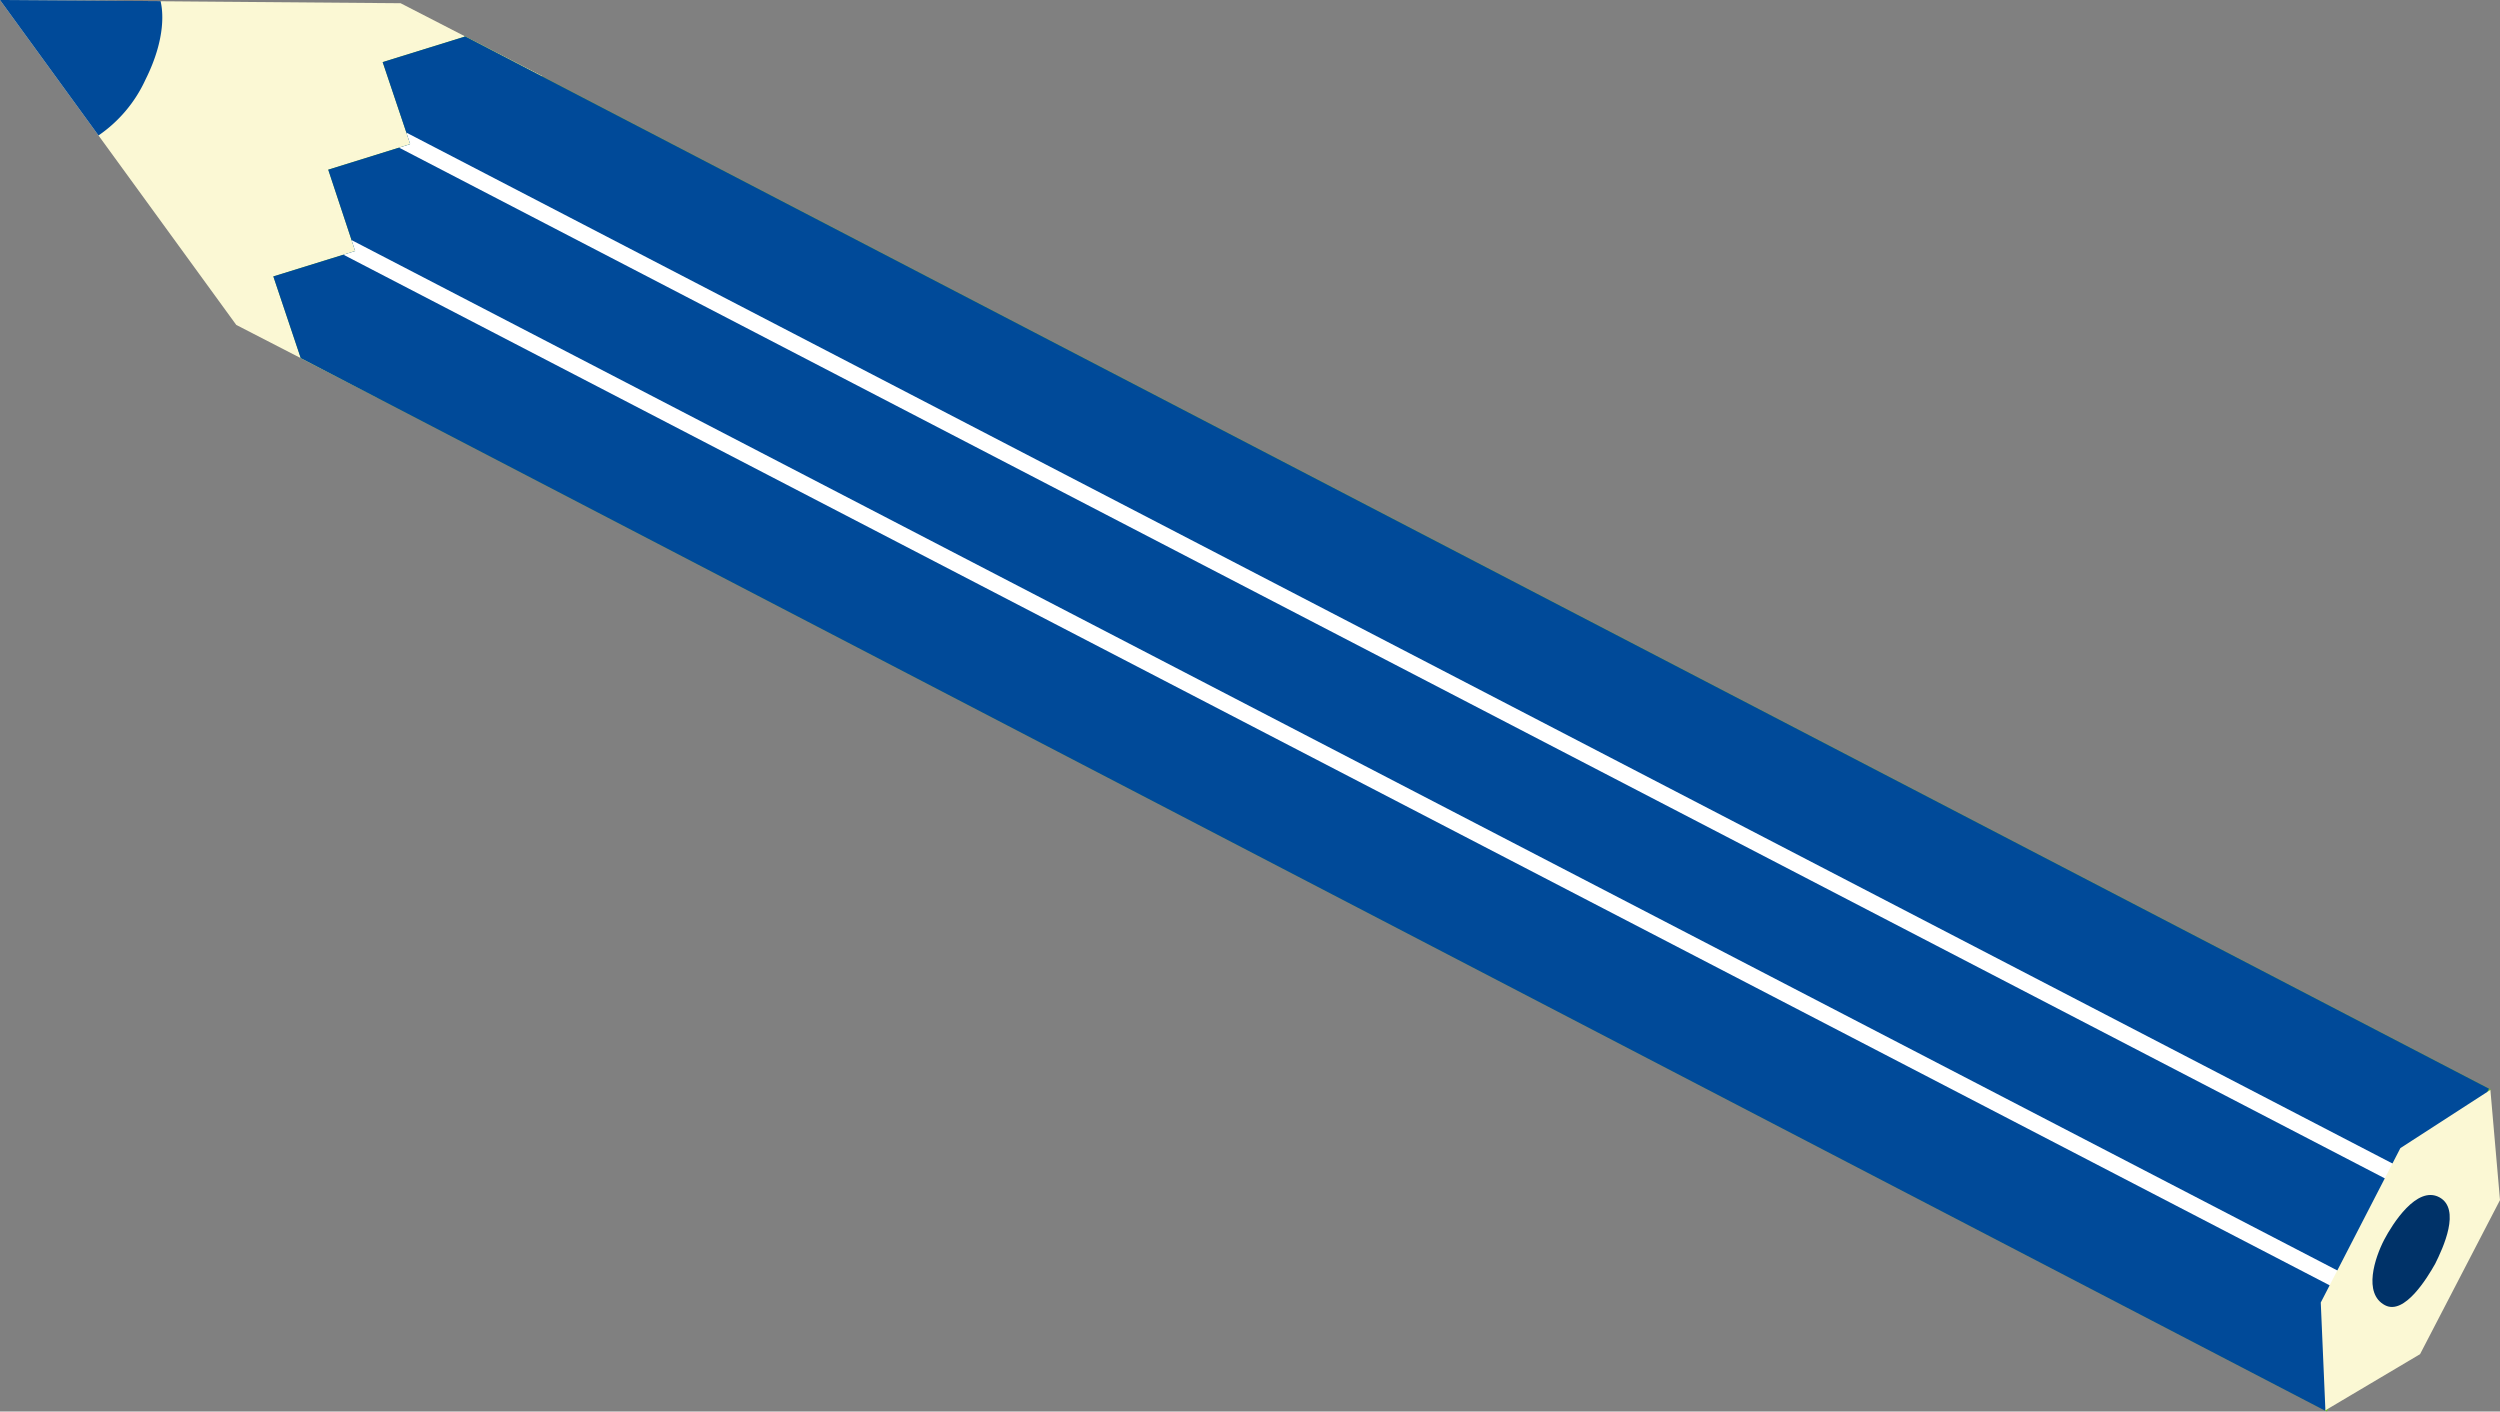
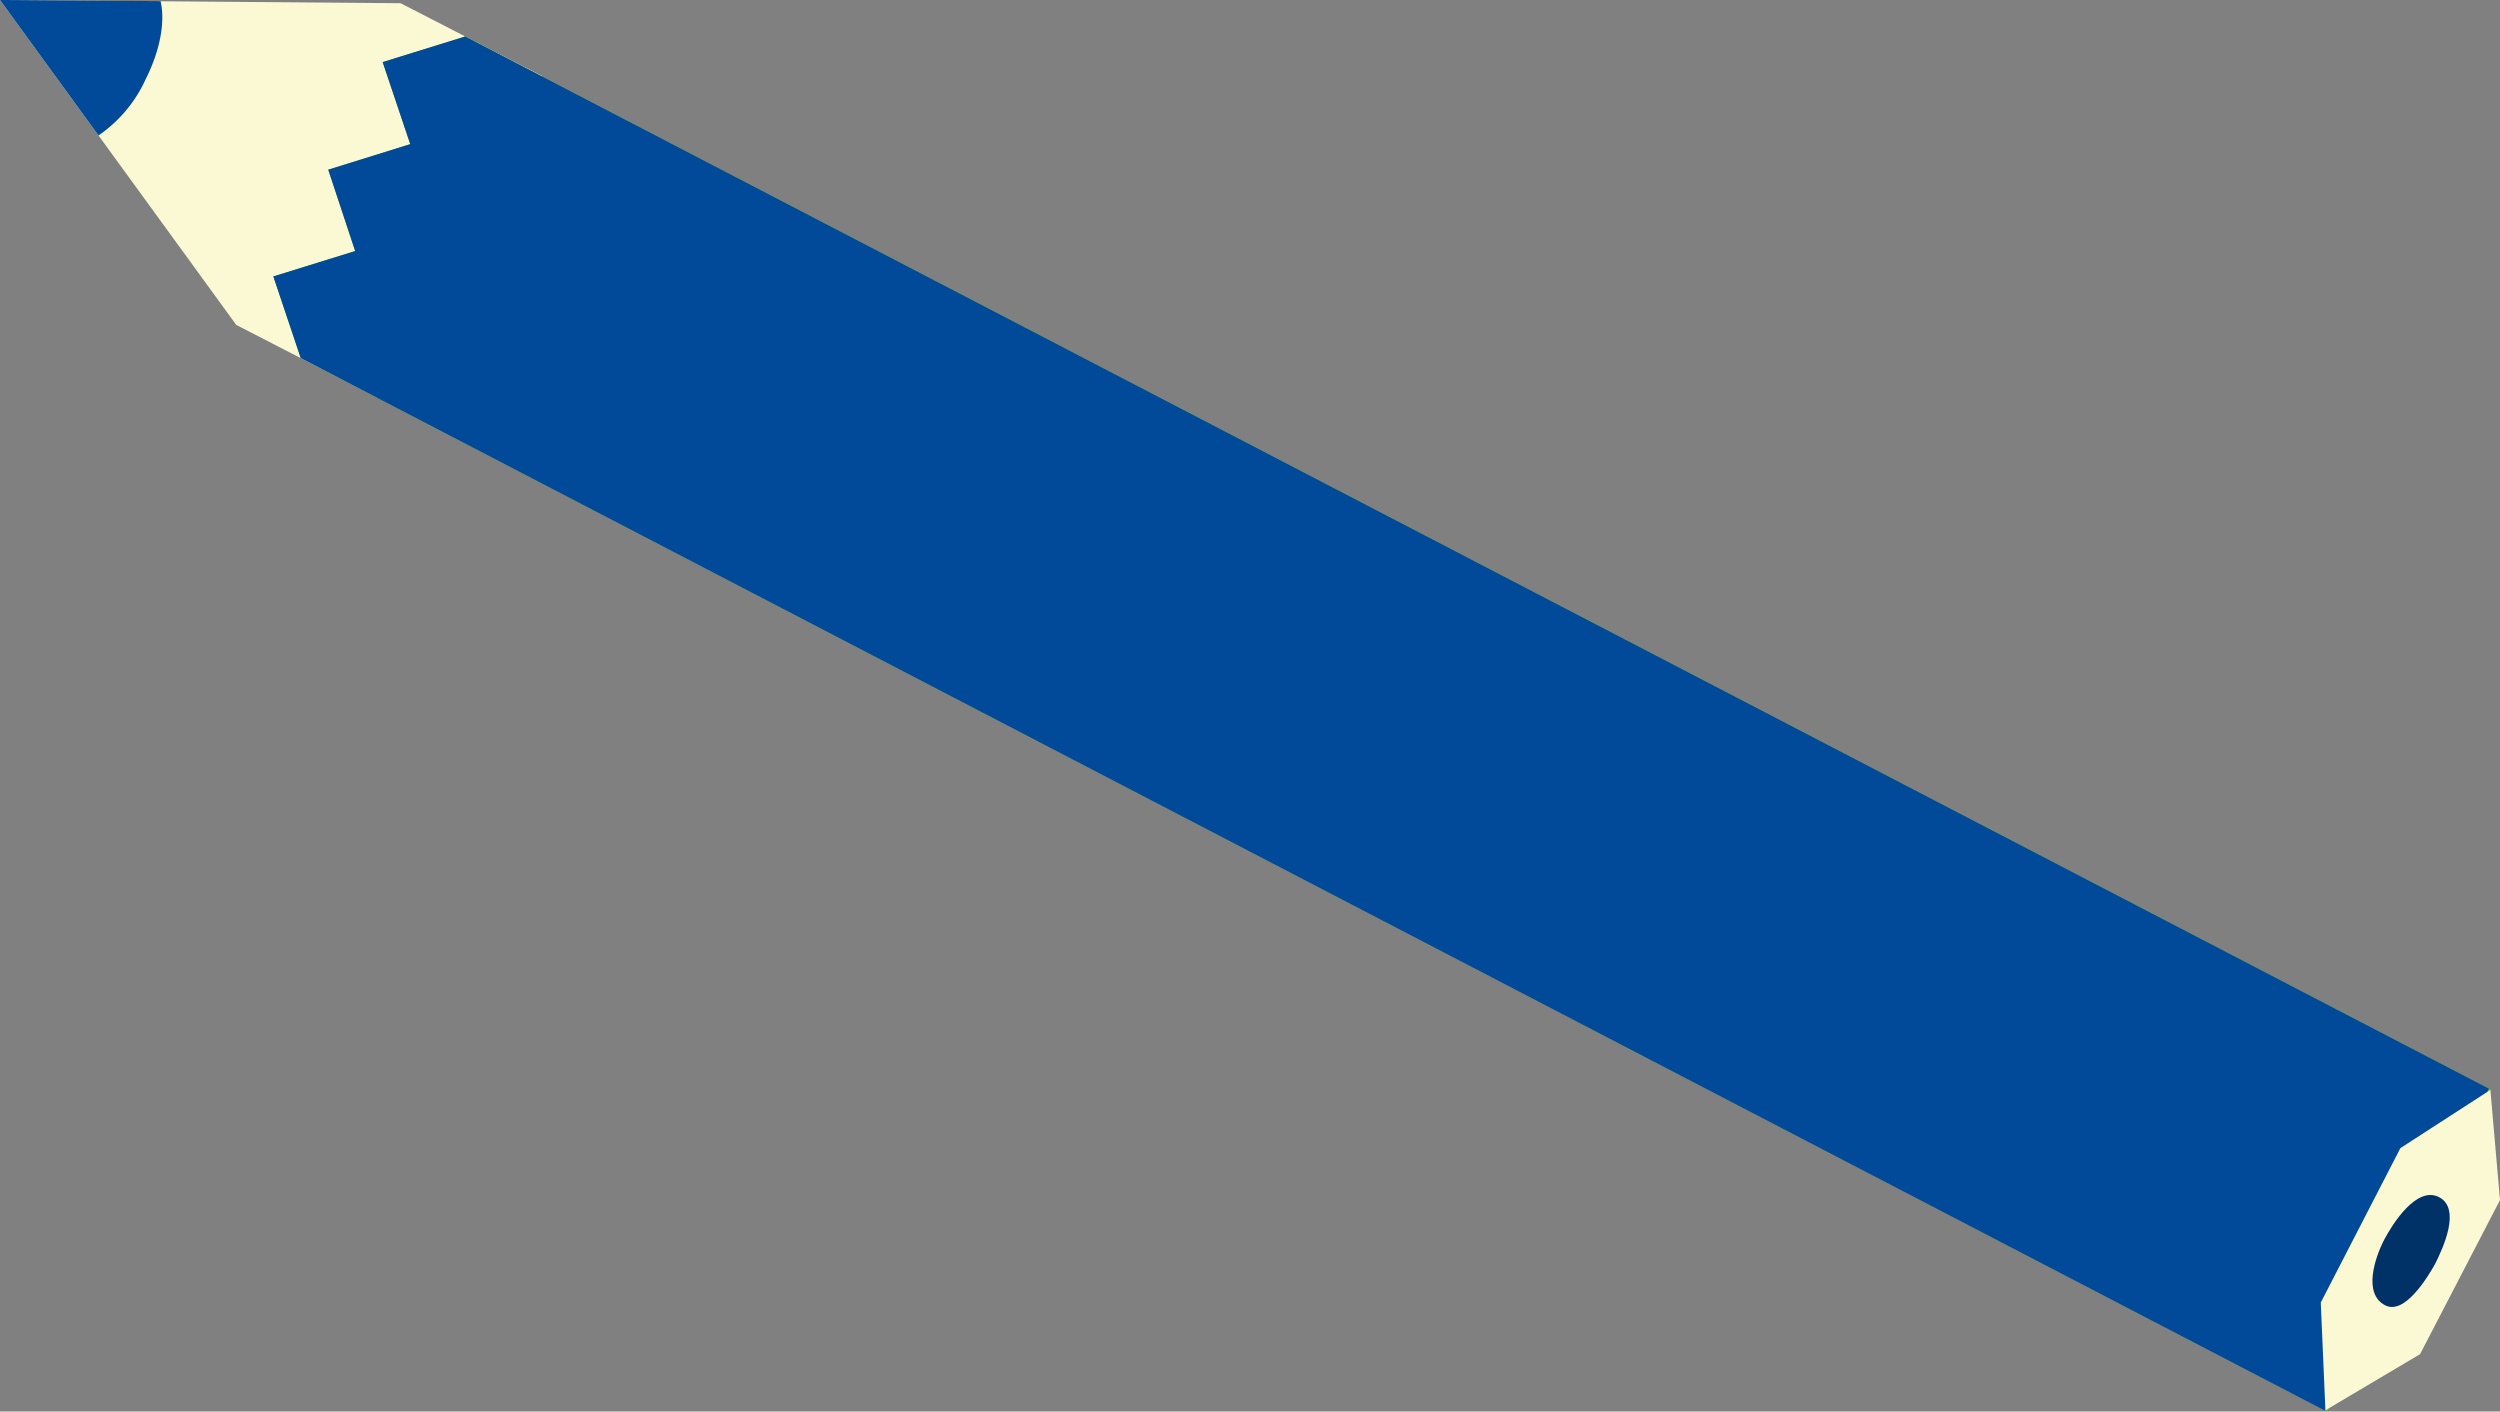
<svg xmlns="http://www.w3.org/2000/svg" width="222.663" height="125.716" viewBox="0 0 222.663 125.716">
  <rect x="0" y="0" width="222.663" height="125.716" fill="#808080" stroke="none" />
  <defs>
    <clipPath id="clip-path">
      <path id="パス_2636" data-name="パス 2636" d="M2969.019,725.929l-.584,1.149-6.9,4.345L2954.44,745.2l.43,8.525-.456.879L2774.13,660.857l-.008.006-2.442-7.278,7.289-2.261-2.4-7.246,7.281-2.267.014-.035-2.447-7.28,7.3-2.266.008-.038Z" fill="#004a99" />
    </clipPath>
  </defs>
  <g id="グループ_1054" data-name="グループ 1054" transform="translate(-2747.337 -628.965)">
    <g id="グループ_1053" data-name="グループ 1053">
      <g id="グループ_1050" data-name="グループ 1050">
        <path id="パス_2632" data-name="パス 2632" d="M2747.337,628.965l21.043,28.939,12.594,6.486,14.642-28.656-12.6-6.482Z" fill="#fbf8d4" />
        <g id="グループ_1049" data-name="グループ 1049">
          <path id="パス_2633" data-name="パス 2633" d="M2756.11,641.03l-8.773-12.065,14.3.1c.184.753.552,3.218-1.362,7.031A12.137,12.137,0,0,1,2756.11,641.03Z" fill="#004a99" />
        </g>
      </g>
      <path id="パス_2634" data-name="パス 2634" d="M2788.724,632.229l-7.3,2.266,2.447,7.28-.014.035-7.281,2.267,2.4,7.246-7.289,2.261,2.442,7.278.008-.006,180.457,93.824,14.584-28.675-180.44-93.814Z" fill="#6fb82c" />
      <g id="グループ_1052" data-name="グループ 1052">
        <path id="パス_2635" data-name="パス 2635" d="M2969.019,725.929l-.584,1.149-6.9,4.345L2954.44,745.2l.43,8.525-.456.879L2774.13,660.857l-.008.006-2.442-7.278,7.289-2.261-2.4-7.246,7.281-2.267.014-.035-2.447-7.28,7.3-2.266.008-.038Z" fill="#004a99" />
        <g id="グループ_1051" data-name="グループ 1051" clip-path="url(#clip-path)">
-           <line id="線_175" data-name="線 175" x1="180.307" y1="93.558" transform="translate(2776.63 650.14)" fill="none" stroke="#fff" stroke-linecap="square" stroke-width="1.49" />
-           <line id="線_176" data-name="線 176" x1="180.319" y1="93.595" transform="translate(2781.673 640.651)" fill="none" stroke="#fff" stroke-linecap="square" stroke-width="1.49" />
-         </g>
+           </g>
      </g>
      <path id="パス_2637" data-name="パス 2637" d="M2961.127,731.222l8.017-5.185.856,9.812-7.12,13.725-8.43,5-.413-9.6Z" fill="#fbf8d4" />
      <path id="パス_2638" data-name="パス 2638" d="M2959.755,745.214c-1.977-1.043-.89-4.248-.071-5.829.741-1.412,2.9-4.839,4.9-3.792,1.966,1.042.344,4.526-.36,5.936C2963.546,742.734,2961.5,746.135,2959.755,745.214Z" fill="#003268" />
    </g>
  </g>
</svg>